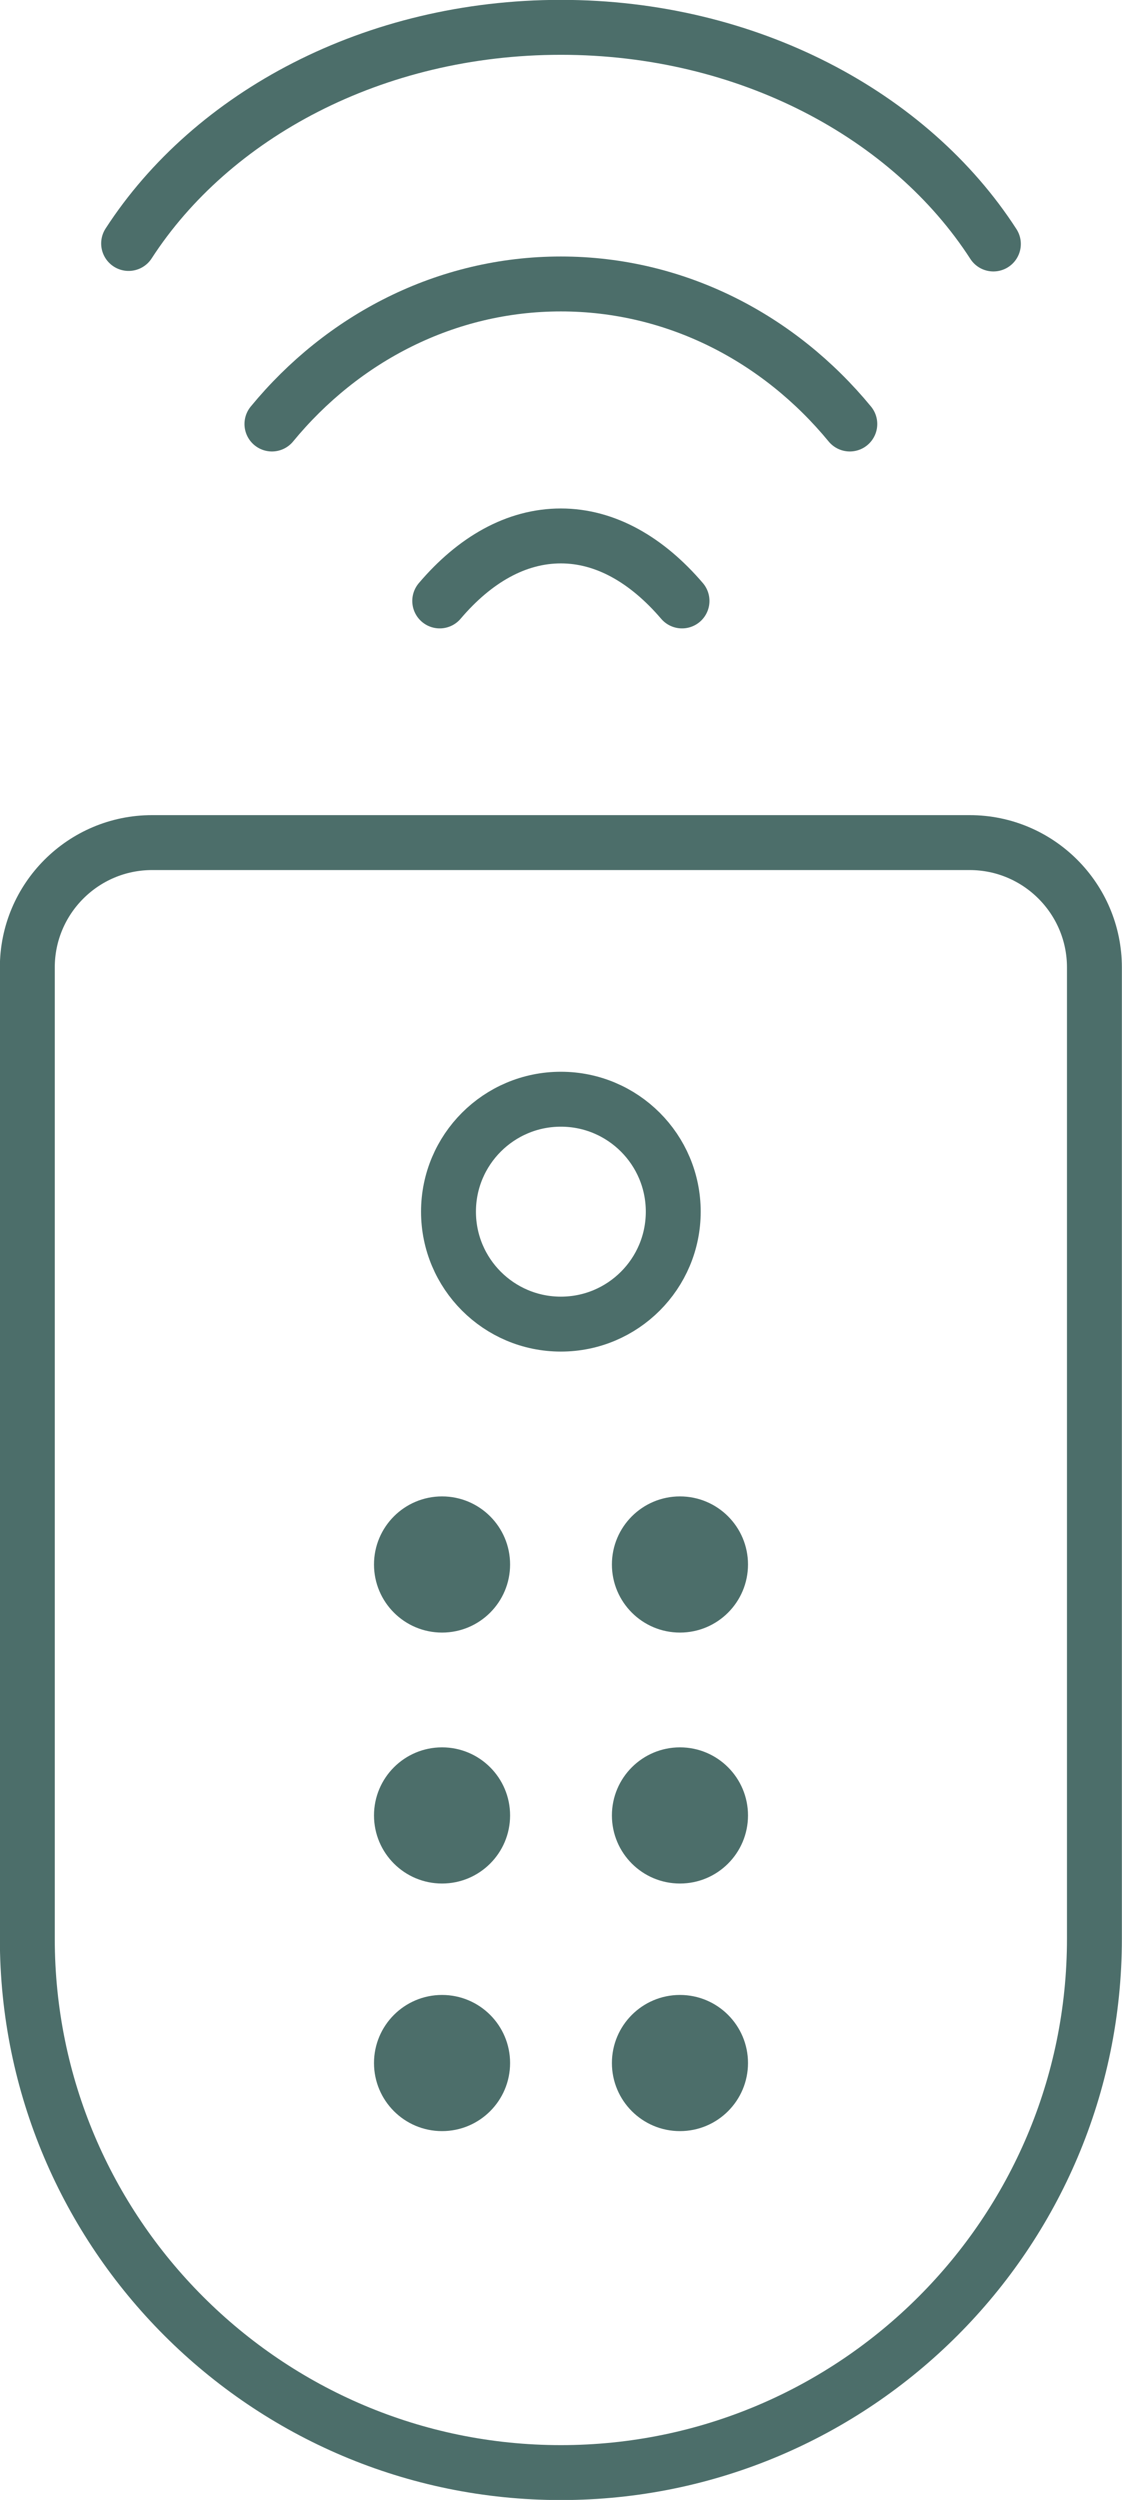
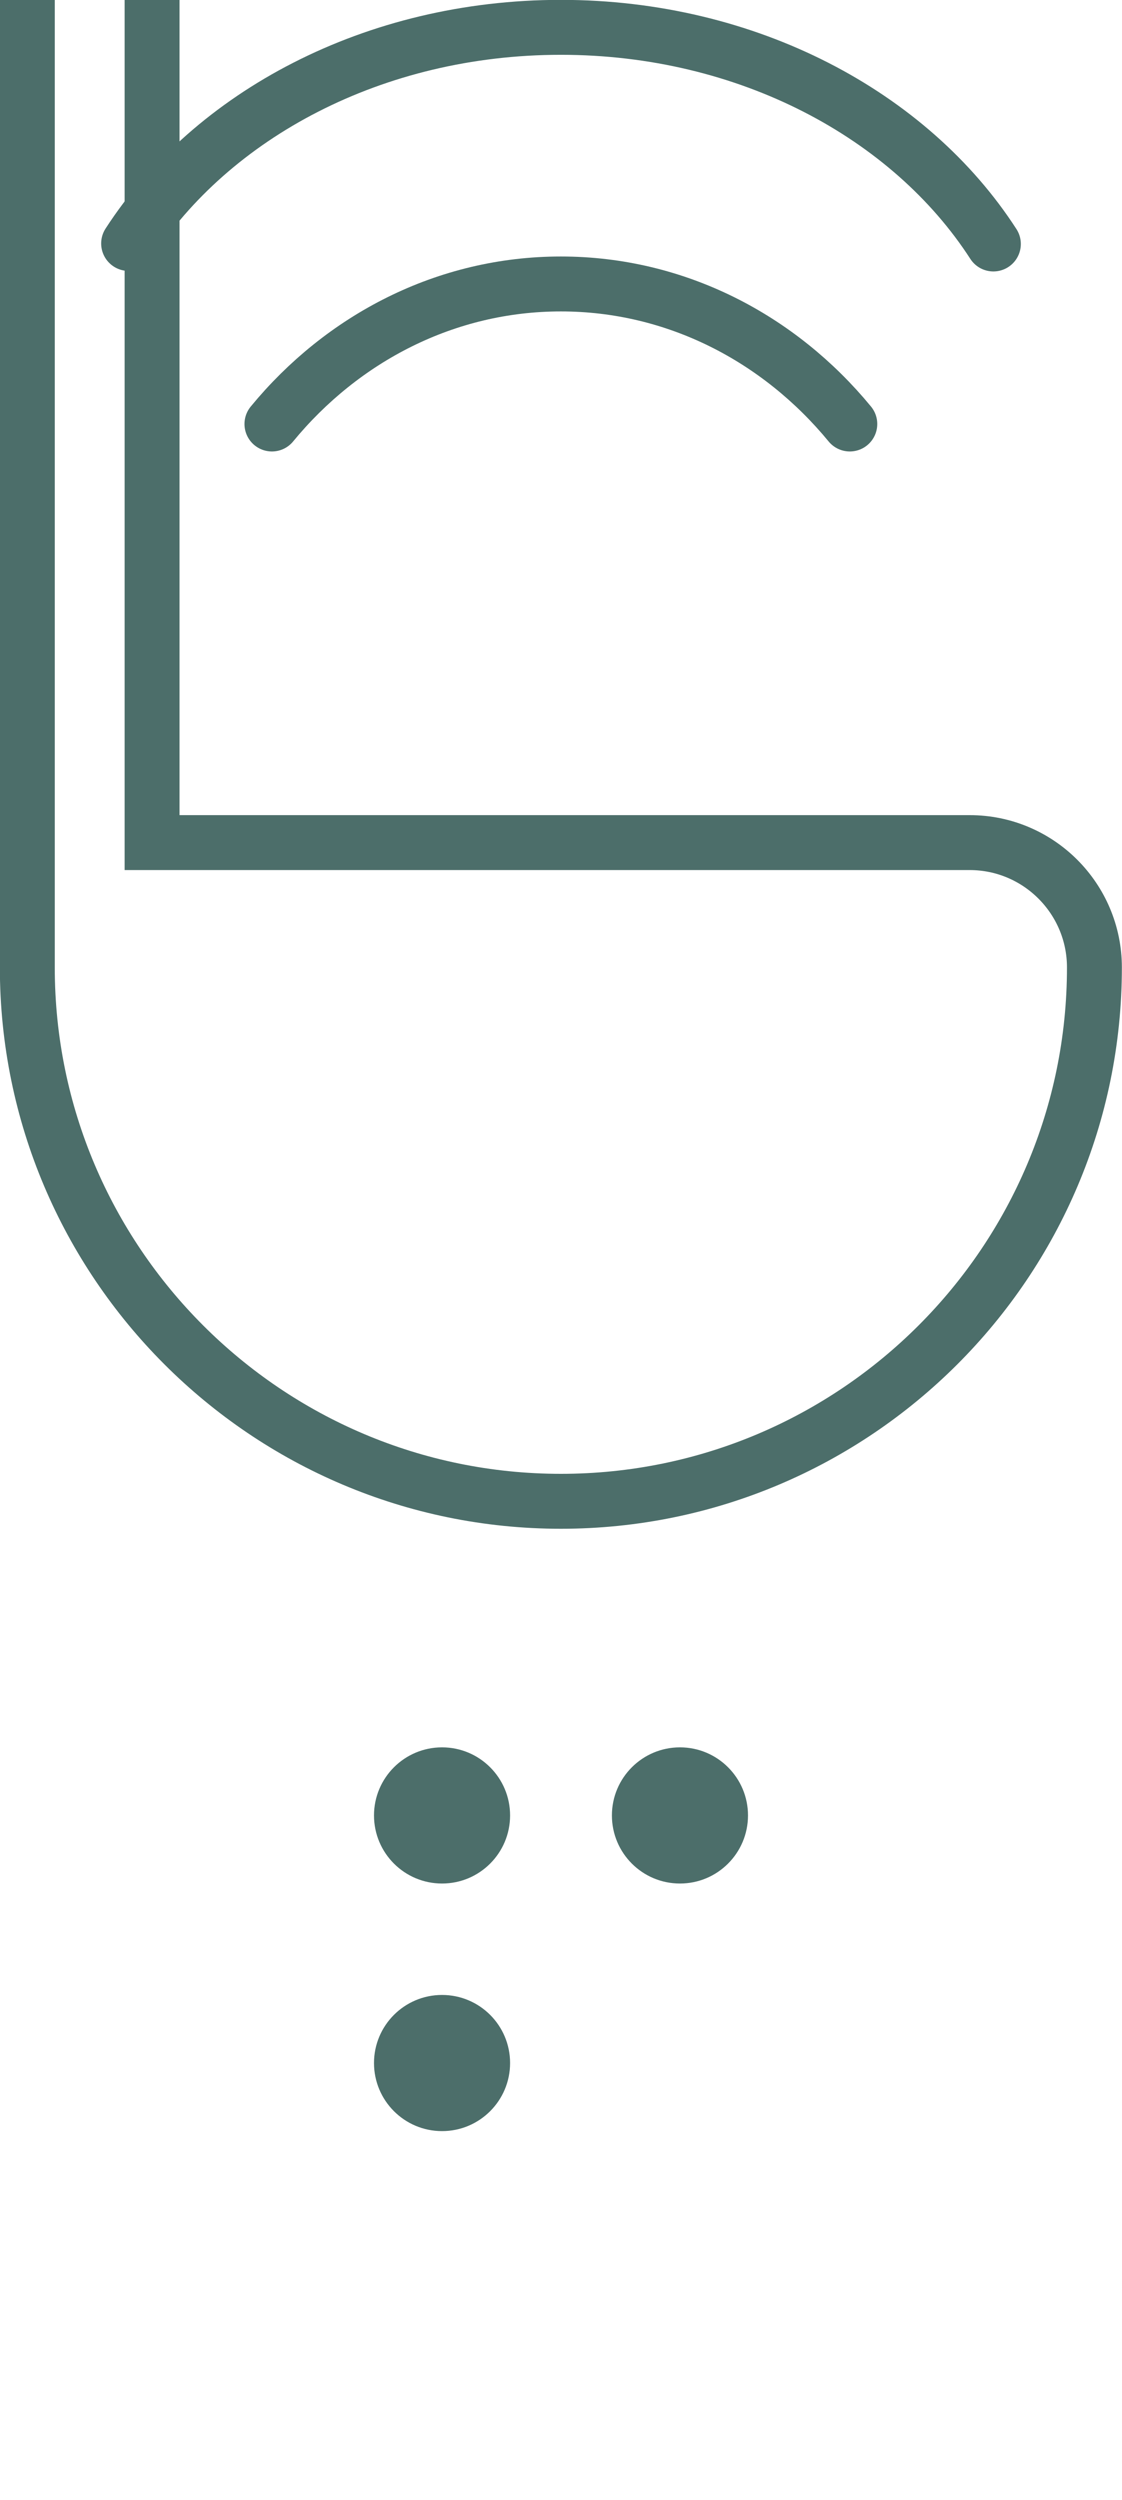
<svg xmlns="http://www.w3.org/2000/svg" id="Calque_2" data-name="Calque 2" viewBox="0 0 43.53 96.93">
  <defs>
    <style>
      .cls-1, .cls-2 {
        fill: none;
        stroke: #4c6e6a;
        stroke-miterlimit: 10;
        stroke-width: 2.13px;
      }

      .cls-2 {
        stroke-linecap: round;
      }

      .cls-3 {
        fill: #4c6e6a;
        stroke-width: 0px;
      }
    </style>
  </defs>
  <g id="Calque_1-2" data-name="Calque 1">
    <g>
-       <path class="cls-1" d="m5.9,32.67h31.72c2.67,0,4.84,2.17,4.84,4.84v37.66c0,11.42-9.28,20.7-20.7,20.7h0c-11.42,0-20.7-9.28-20.7-20.7v-37.66c0-2.67,2.17-4.84,4.84-4.84Z" />
+       <path class="cls-1" d="m5.9,32.67h31.72c2.67,0,4.84,2.17,4.84,4.84c0,11.42-9.28,20.7-20.7,20.7h0c-11.42,0-20.7-9.28-20.7-20.7v-37.66c0-2.67,2.17-4.84,4.84-4.84Z" />
      <path class="cls-2" d="m38.54,9.46C35.31,4.46,29.01,1.06,21.76,1.06S8.22,4.45,4.99,9.44" />
      <path class="cls-2" d="m32.97,16.44c-2.74-3.33-6.75-5.43-11.21-5.43s-8.47,2.1-11.21,5.43" />
-       <path class="cls-2" d="m26.46,23.3c-1.36-1.59-2.97-2.52-4.7-2.52s-3.34.92-4.7,2.52" />
-       <circle class="cls-1" cx="21.76" cy="46.98" r="4.36" />
-       <circle class="cls-3" cx="26.38" cy="60.66" r="2.64" />
-       <circle class="cls-3" cx="17.15" cy="60.66" r="2.64" />
      <circle class="cls-3" cx="26.38" cy="70.39" r="2.64" />
      <circle class="cls-3" cx="17.15" cy="70.39" r="2.64" />
-       <circle class="cls-3" cx="26.38" cy="79.99" r="2.64" />
      <circle class="cls-3" cx="17.15" cy="79.99" r="2.64" />
    </g>
  </g>
</svg>